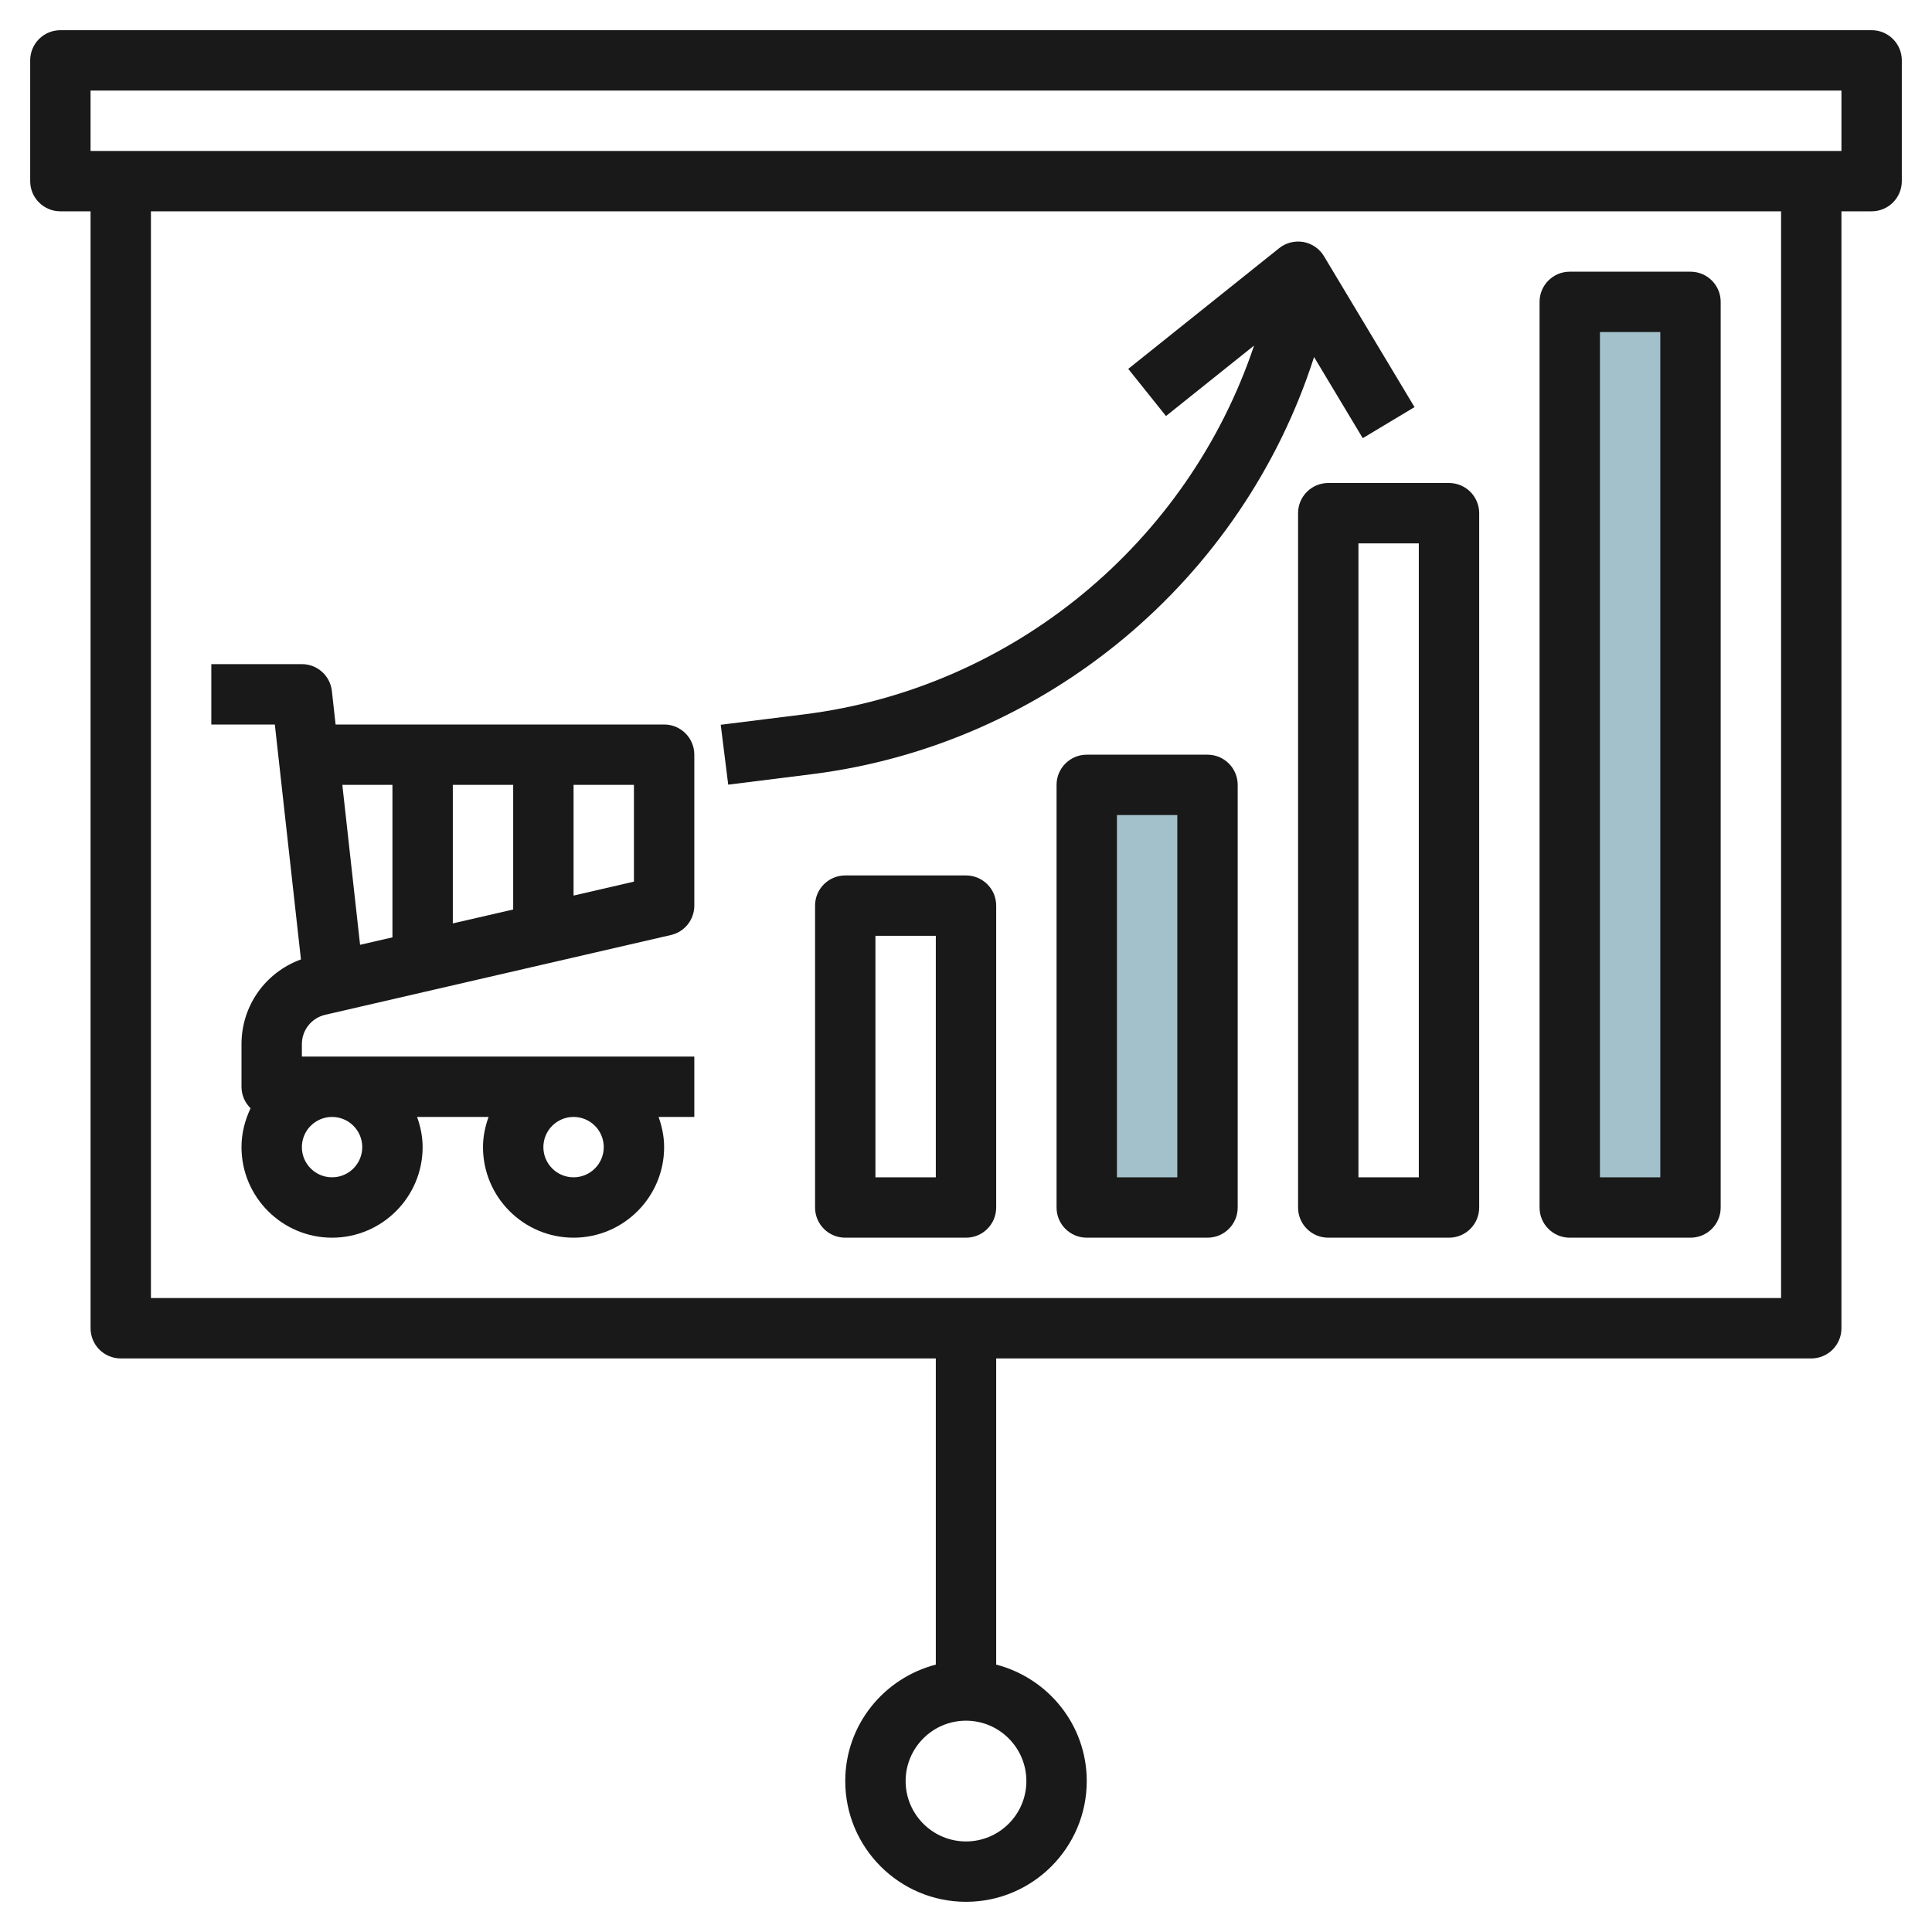
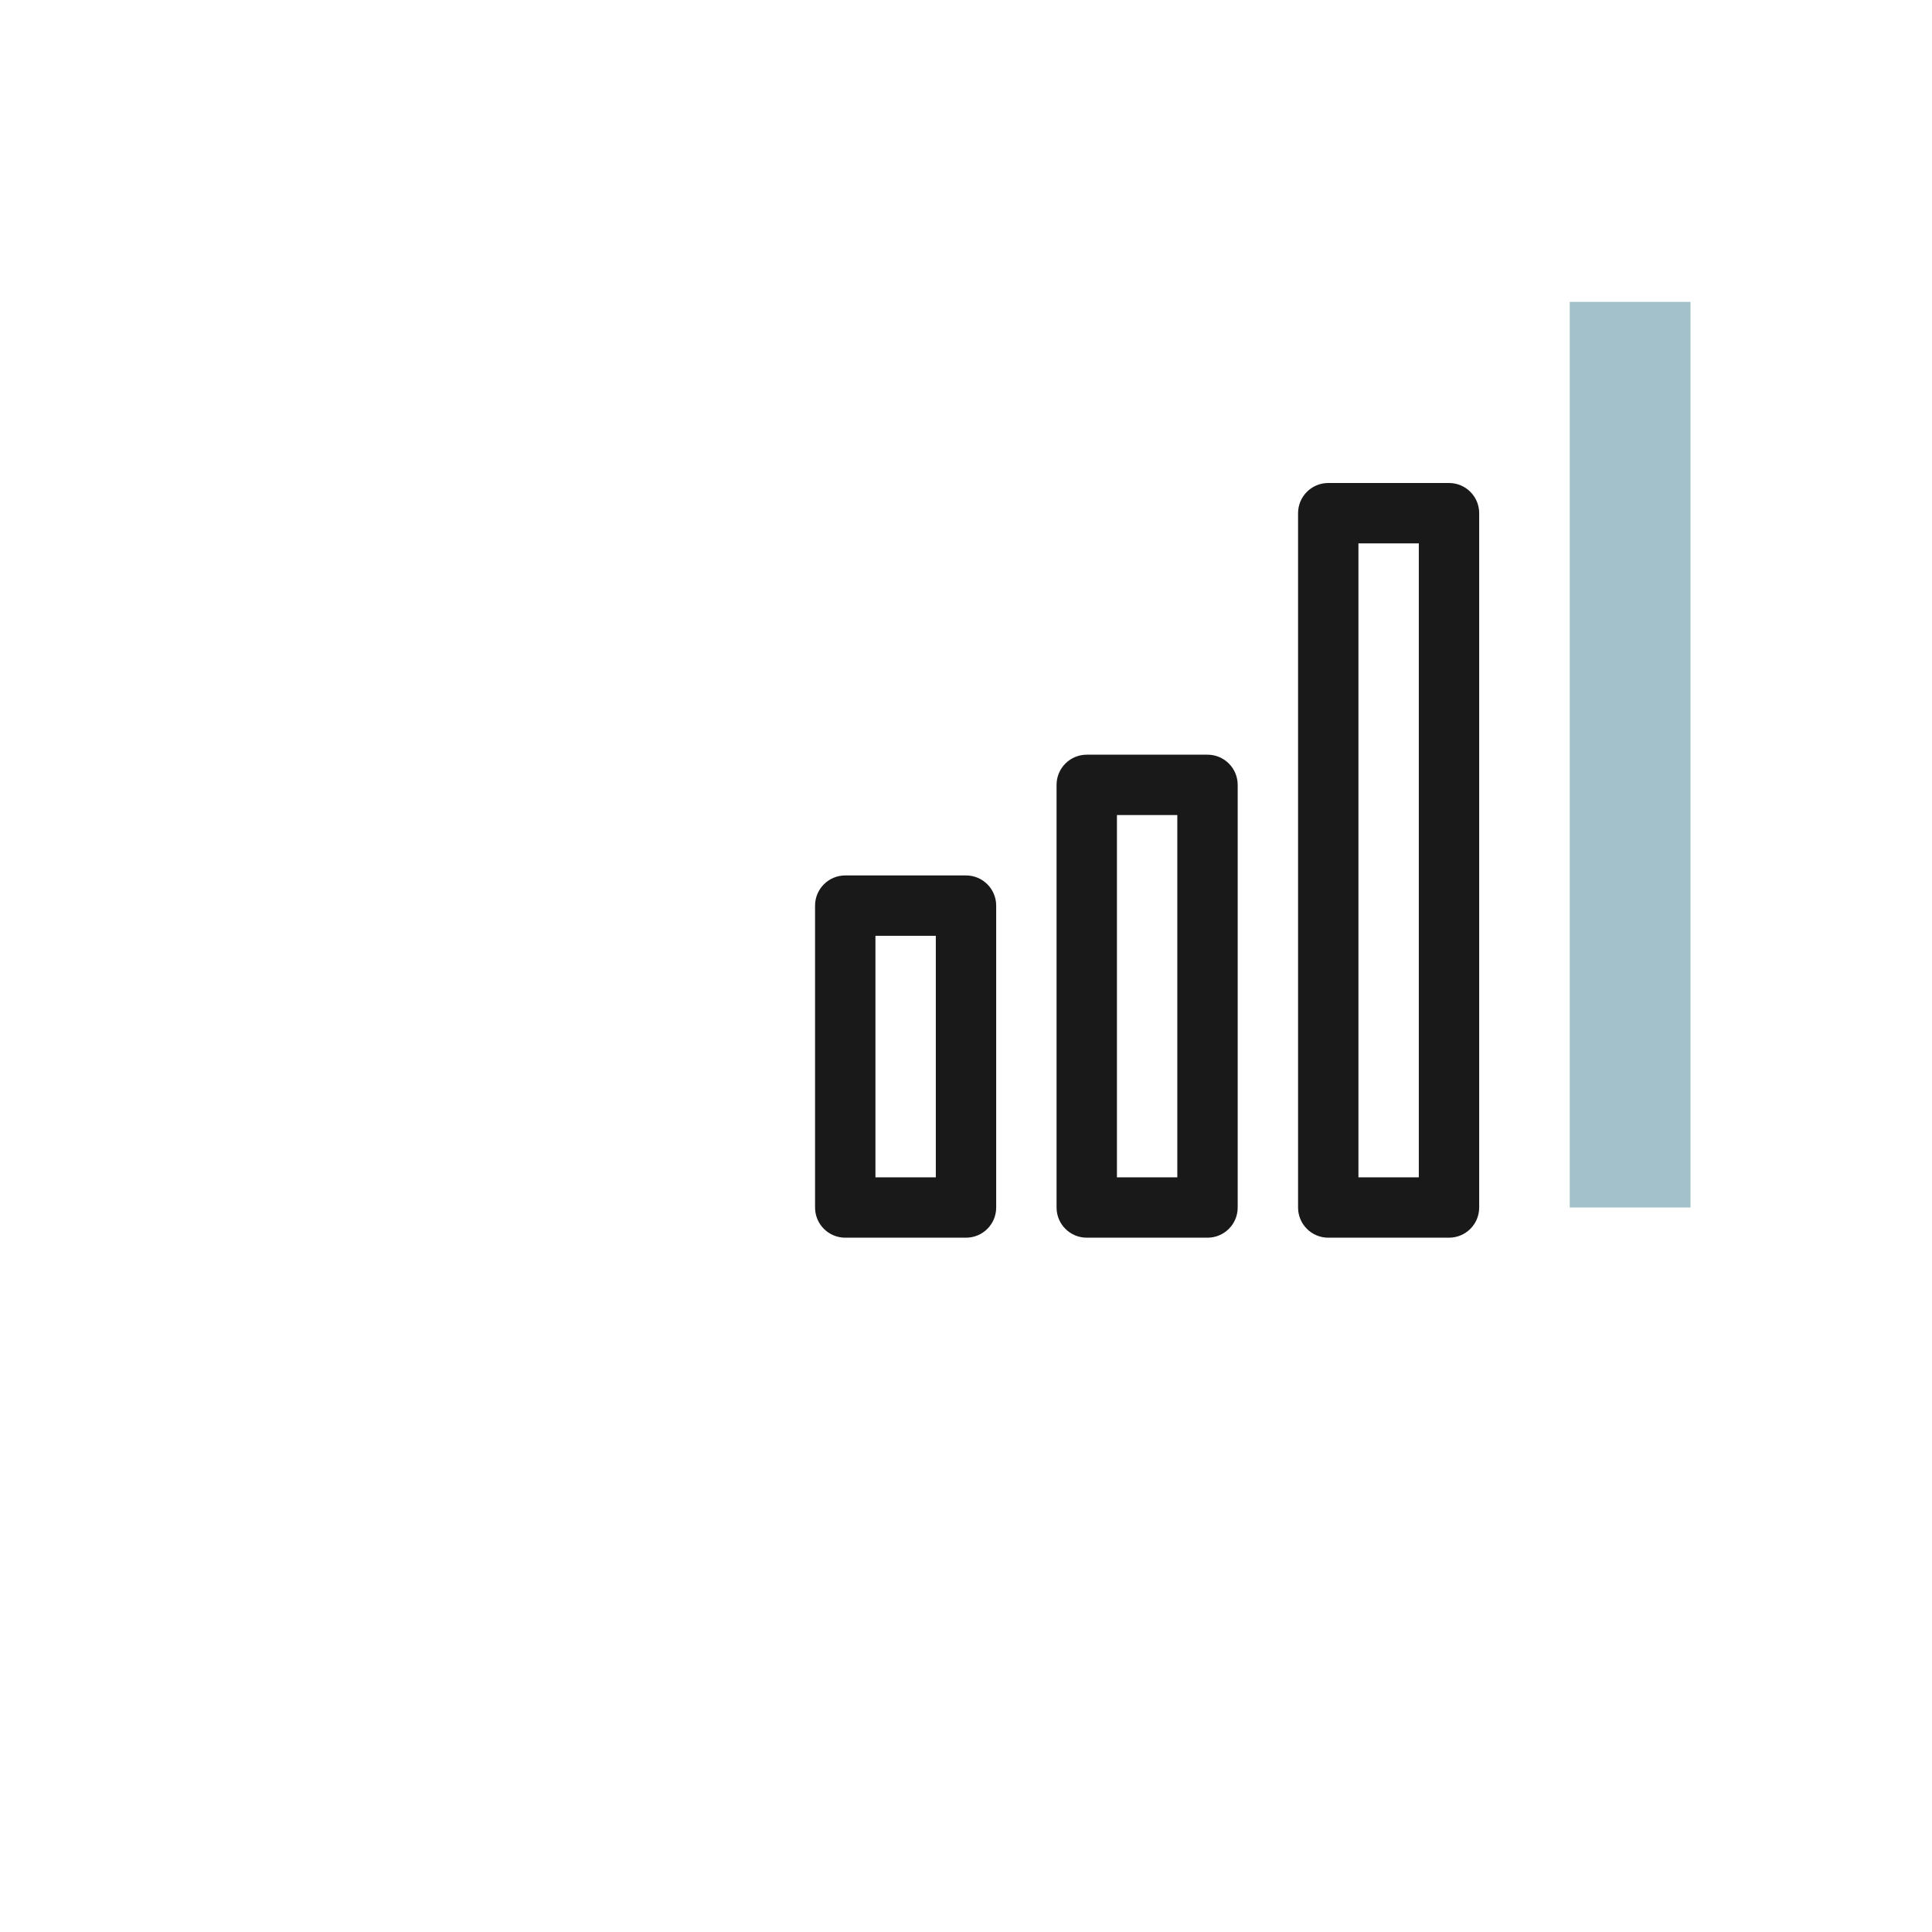
<svg xmlns="http://www.w3.org/2000/svg" id="Layer_3" enable-background="new 0 0 64 64" height="512" viewBox="0 0 64 64" width="512">
  <g>
-     <path d="m36 26h4v14h-4z" fill="#a3c1ca" />
    <path d="m52 10h4v30h-4z" fill="#a3c1ca" />
    <g fill="#191919">
-       <path d="m62 1h-60c-.553 0-1 .448-1 1v4c0 .552.447 1 1 1h1v37c0 .553.447 1 1 1h27v10.142c-1.721.447-3 1.999-3 3.858 0 2.206 1.794 4 4 4s4-1.794 4-4c0-1.859-1.279-3.411-3-3.858v-10.142h27c.553 0 1-.447 1-1v-37h1c.553 0 1-.448 1-1v-4c0-.552-.447-1-1-1zm-28 58c0 1.103-.897 2-2 2s-2-.897-2-2 .897-2 2-2 2 .897 2 2zm25-16h-54v-36h54zm2-38h-58v-2h58z" />
-       <path d="m9.104 24 .865 7.782c-1.173.428-1.969 1.53-1.969 2.809v1.409c0 .28.116.532.301.713-.187.392-.301.825-.301 1.287 0 1.654 1.346 3 3 3s3-1.346 3-3c0-.352-.072-.686-.184-1h2.369c-.113.314-.185.648-.185 1 0 1.654 1.346 3 3 3s3-1.346 3-3c0-.352-.072-.686-.184-1h1.184v-2h-13v-.409c0-.469.318-.869.774-.975l11.45-2.642c.455-.104.776-.508.776-.974v-5c0-.552-.447-1-1-1h-10.883l-.123-1.11c-.057-.507-.484-.89-.994-.89h-3v2zm2.896 14c0 .552-.448 1-1 1s-1-.448-1-1 .448-1 1-1 1 .448 1 1zm8 0c0 .552-.448 1-1 1s-1-.448-1-1 .448-1 1-1 1 .448 1 1zm-5-7.411v-4.589h2v4.128zm6-1.384-2 .462v-3.667h2zm-8-3.205v5.051l-1.072.247-.588-5.298z" />
      <path d="m32 29h-4c-.553 0-1 .448-1 1v10c0 .553.447 1 1 1h4c.553 0 1-.447 1-1v-10c0-.552-.447-1-1-1zm-1 10h-2v-8h2z" />
      <path d="m40 25h-4c-.553 0-1 .448-1 1v14c0 .553.447 1 1 1h4c.553 0 1-.447 1-1v-14c0-.552-.447-1-1-1zm-1 14h-2v-12h2z" />
      <path d="m43 17v23c0 .553.447 1 1 1h4c.553 0 1-.447 1-1v-23c0-.552-.447-1-1-1h-4c-.553 0-1 .448-1 1zm2 1h2v21h-2z" />
-       <path d="m52 41h4c.553 0 1-.447 1-1v-30c0-.552-.447-1-1-1h-4c-.553 0-1 .448-1 1v30c0 .553.447 1 1 1zm1-30h2v28h-2z" />
-       <path d="m26.886 25.647c7.779-.973 14.278-6.441 16.644-13.82l1.613 2.688 1.715-1.029-3-5c-.148-.247-.396-.418-.681-.47-.283-.048-.576.023-.802.204l-5 4 1.25 1.562 2.918-2.335c-2.191 6.528-7.982 11.351-14.906 12.217l-2.762.345.248 1.984z" />
    </g>
  </g>
</svg>